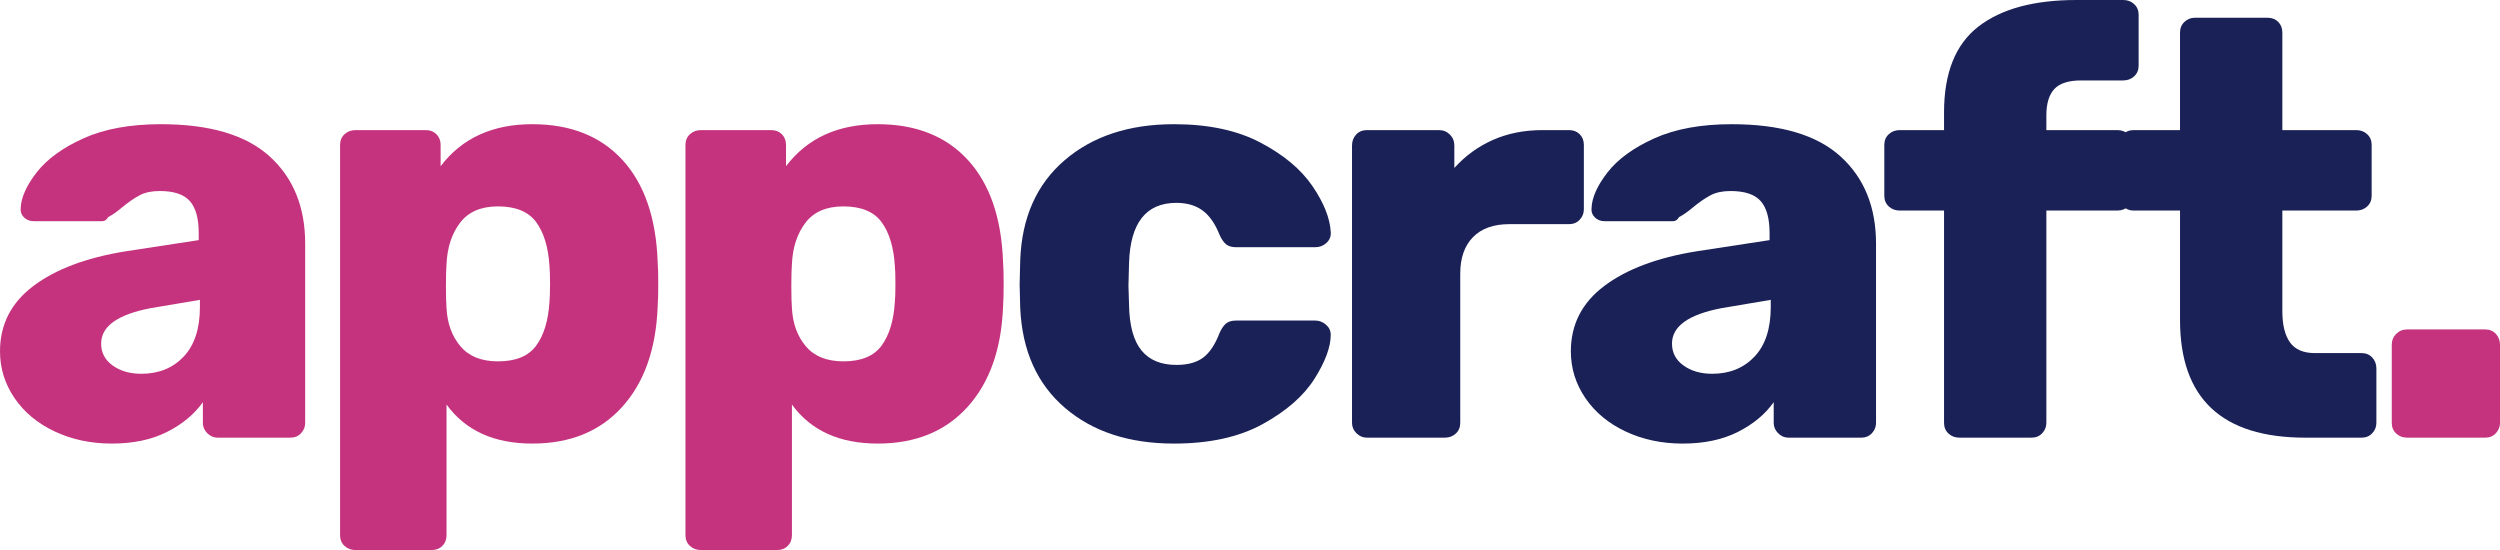
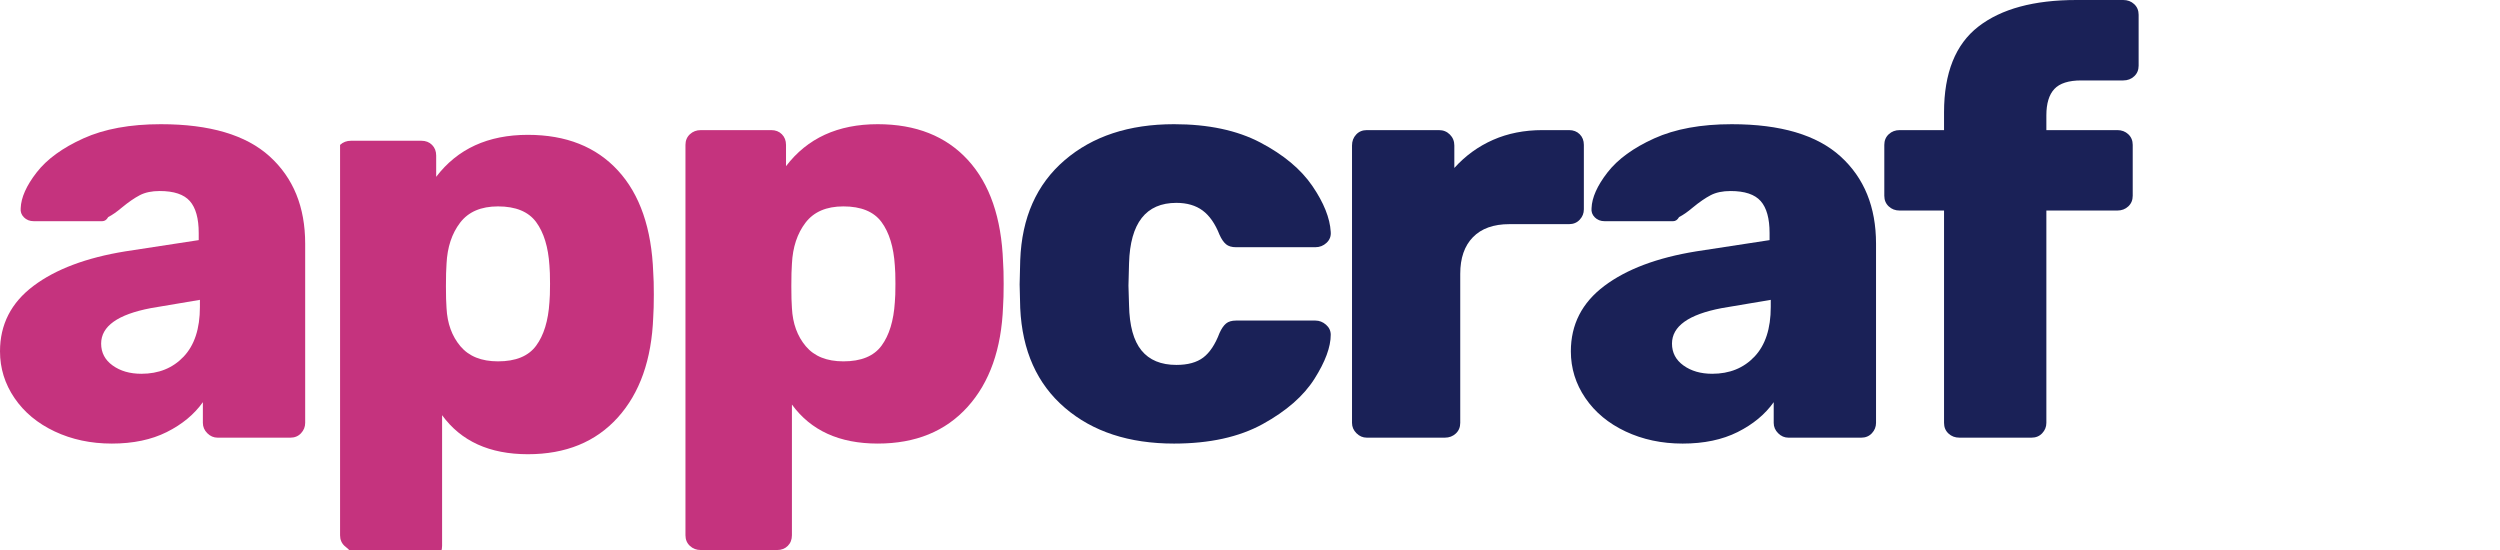
<svg xmlns="http://www.w3.org/2000/svg" version="1.1" id="Warstwa_1" x="0px" y="0px" width="666.47px" height="146.633px" viewBox="0 0 666.47 146.633" enable-background="new 0 0 666.47 146.633" xml:space="preserve">
  <g>
    <path fill="#C5337E" d="M14.584,115.02c-4.572-2.152-8.147-5.125-10.722-8.908C1.286,102.328,0,98.176,0,93.654   c0-7.146,2.969-12.953,8.908-17.422c5.938-4.467,14.112-7.541,24.518-9.225l19.551-2.994v-1.893c0-3.889-0.788-6.727-2.365-8.514   c-1.577-1.787-4.257-2.682-8.042-2.682c-2.104,0-3.863,0.369-5.282,1.104c-1.419,0.736-3.022,1.842-4.809,3.313   c-1.368,1.156-2.577,1.998-3.626,2.521c-0.421,0.736-0.946,1.104-1.577,1.104H8.987c-1.052,0-1.919-0.34-2.602-1.023   c-0.685-0.684-0.973-1.498-0.867-2.445c0.104-2.838,1.522-6.016,4.257-9.539c2.732-3.52,6.883-6.543,12.456-9.066   c5.57-2.521,12.456-3.783,20.655-3.783c13.033,0,22.705,2.865,29.012,8.594c6.307,5.73,9.46,13.48,9.46,23.256v47.775   c0,1.051-0.369,1.971-1.104,2.758c-0.737,0.789-1.683,1.184-2.838,1.184H58.023c-1.052,0-1.971-0.395-2.759-1.184   c-0.788-0.787-1.182-1.707-1.182-2.758v-5.52c-2.313,3.26-5.519,5.912-9.618,7.963c-4.1,2.049-8.987,3.074-14.664,3.074   C24.227,118.252,19.157,117.174,14.584,115.02z M48.957,95.074c2.89-3.047,4.336-7.463,4.336-13.244v-1.893l-13.087,2.207   c-8.83,1.684-13.244,4.836-13.244,9.461c0,2.42,1.025,4.363,3.075,5.834c2.049,1.473,4.597,2.207,7.647,2.207   C42.308,99.646,46.065,98.125,48.957,95.074z" />
-     <path fill="#C5337E" d="M91.842,145.527c-0.789-0.736-1.183-1.682-1.183-2.838V38.627c0-1.154,0.394-2.102,1.183-2.838   c0.788-0.734,1.759-1.104,2.917-1.104h18.763c1.156,0,2.102,0.369,2.838,1.104c0.734,0.736,1.104,1.684,1.104,2.838v5.678   c5.676-7.463,13.821-11.195,24.439-11.195c10.195,0,18.21,3.18,24.044,9.539c5.834,6.361,8.961,15.428,9.383,27.199   c0.104,1.367,0.156,3.311,0.156,5.832c0,2.523-0.053,4.521-0.156,5.992c-0.422,11.354-3.576,20.289-9.461,26.805   c-5.889,6.518-13.875,9.775-23.966,9.775c-10.197,0-17.817-3.469-22.862-10.406v34.844c0,1.156-0.37,2.102-1.104,2.838   c-0.737,0.734-1.683,1.105-2.838,1.105H94.759C93.601,146.633,92.63,146.262,91.842,145.527z M142.927,92.158   c2.051-2.785,3.232-6.648,3.547-11.59c0.104-1.049,0.158-2.68,0.158-4.889c0-2.207-0.055-3.834-0.158-4.887   c-0.314-4.939-1.496-8.803-3.547-11.59c-2.05-2.783-5.439-4.178-10.17-4.178c-4.521,0-7.883,1.447-10.091,4.336   c-2.208,2.893-3.417,6.543-3.626,10.959c-0.106,1.367-0.158,3.365-0.158,5.99c0,2.523,0.052,4.471,0.158,5.834   c0.209,4.1,1.444,7.49,3.706,10.17c2.259,2.682,5.597,4.021,10.012,4.021C137.488,96.336,140.877,94.943,142.927,92.158z" />
+     <path fill="#C5337E" d="M91.842,145.527c-0.789-0.736-1.183-1.682-1.183-2.838V38.627c0.788-0.734,1.759-1.104,2.917-1.104h18.763c1.156,0,2.102,0.369,2.838,1.104c0.734,0.736,1.104,1.684,1.104,2.838v5.678   c5.676-7.463,13.821-11.195,24.439-11.195c10.195,0,18.21,3.18,24.044,9.539c5.834,6.361,8.961,15.428,9.383,27.199   c0.104,1.367,0.156,3.311,0.156,5.832c0,2.523-0.053,4.521-0.156,5.992c-0.422,11.354-3.576,20.289-9.461,26.805   c-5.889,6.518-13.875,9.775-23.966,9.775c-10.197,0-17.817-3.469-22.862-10.406v34.844c0,1.156-0.37,2.102-1.104,2.838   c-0.737,0.734-1.683,1.105-2.838,1.105H94.759C93.601,146.633,92.63,146.262,91.842,145.527z M142.927,92.158   c2.051-2.785,3.232-6.648,3.547-11.59c0.104-1.049,0.158-2.68,0.158-4.889c0-2.207-0.055-3.834-0.158-4.887   c-0.314-4.939-1.496-8.803-3.547-11.59c-2.05-2.783-5.439-4.178-10.17-4.178c-4.521,0-7.883,1.447-10.091,4.336   c-2.208,2.893-3.417,6.543-3.626,10.959c-0.106,1.367-0.158,3.365-0.158,5.99c0,2.523,0.052,4.471,0.158,5.834   c0.209,4.1,1.444,7.49,3.706,10.17c2.259,2.682,5.597,4.021,10.012,4.021C137.488,96.336,140.877,94.943,142.927,92.158z" />
    <path fill="#C5337E" d="M183.92,145.527c-0.788-0.736-1.183-1.682-1.183-2.838V38.627c0-1.154,0.395-2.102,1.183-2.838   c0.788-0.734,1.759-1.104,2.917-1.104H205.6c1.155,0,2.102,0.369,2.838,1.104c0.734,0.736,1.104,1.684,1.104,2.838v5.678   c5.676-7.463,13.82-11.195,24.438-11.195c10.194,0,18.211,3.18,24.045,9.539c5.834,6.361,8.96,15.428,9.382,27.199   c0.104,1.367,0.157,3.311,0.157,5.832c0,2.523-0.054,4.521-0.157,5.992c-0.422,11.354-3.575,20.289-9.461,26.805   c-5.888,6.518-13.875,9.775-23.966,9.775c-10.196,0-17.816-3.469-22.862-10.406v34.844c0,1.156-0.369,2.102-1.104,2.838   c-0.736,0.734-1.683,1.105-2.838,1.105h-20.34C185.679,146.633,184.708,146.262,183.92,145.527z M235.006,92.158   c2.05-2.785,3.231-6.648,3.547-11.59c0.104-1.049,0.158-2.68,0.158-4.889c0-2.207-0.055-3.834-0.158-4.887   c-0.315-4.939-1.497-8.803-3.547-11.59c-2.05-2.783-5.44-4.178-10.17-4.178c-4.521,0-7.884,1.447-10.091,4.336   c-2.208,2.893-3.418,6.543-3.627,10.959c-0.105,1.367-0.157,3.365-0.157,5.99c0,2.523,0.052,4.471,0.157,5.834   c0.209,4.1,1.443,7.49,3.705,10.17c2.26,2.682,5.598,4.021,10.013,4.021C229.566,96.336,232.957,94.943,235.006,92.158z" />
    <path fill="#1A2157" d="M283.883,108.713c-7.411-6.359-11.38-15.215-11.904-26.568l-0.158-6.307l0.158-6.465   c0.419-11.352,4.36-20.232,11.825-26.646c7.462-6.41,17.186-9.617,29.169-9.617c9.145,0,16.816,1.631,23.02,4.887   c6.201,3.26,10.825,7.123,13.875,11.59c3.048,4.469,4.676,8.541,4.888,12.219c0.104,1.158-0.264,2.129-1.104,2.918   c-0.843,0.789-1.84,1.182-2.996,1.182h-21.127c-1.158,0-2.05-0.26-2.681-0.787c-0.631-0.525-1.21-1.365-1.734-2.523   c-1.158-2.941-2.656-5.098-4.494-6.465c-1.84-1.365-4.178-2.049-7.016-2.049c-8.096,0-12.299,5.359-12.614,16.082l-0.157,5.992   l0.157,5.203c0.104,5.467,1.207,9.486,3.312,12.061c2.102,2.578,5.203,3.863,9.303,3.863c3.047,0,5.439-0.654,7.174-1.971   c1.734-1.313,3.178-3.494,4.336-6.543c0.524-1.156,1.104-1.996,1.734-2.523c0.631-0.523,1.522-0.787,2.681-0.787h21.127   c1.05,0,1.996,0.369,2.839,1.104c0.84,0.736,1.261,1.631,1.261,2.68c0,3.26-1.446,7.174-4.336,11.746   c-2.892,4.572-7.489,8.594-13.796,12.063s-14.19,5.203-23.65,5.203C300.99,118.252,291.293,115.074,283.883,108.713z" />
    <path fill="#1A2157" d="M361.613,115.492c-0.788-0.787-1.183-1.707-1.183-2.758V38.785c0-1.154,0.367-2.129,1.104-2.916   c0.734-0.789,1.681-1.184,2.838-1.184h19.236c1.155,0,2.128,0.395,2.917,1.184c0.788,0.787,1.183,1.762,1.183,2.916v5.992   c2.941-3.258,6.385-5.756,10.327-7.49c3.941-1.734,8.329-2.602,13.165-2.602h7.096c1.155,0,2.102,0.369,2.838,1.104   c0.734,0.736,1.104,1.684,1.104,2.838v17.188c0,1.051-0.369,1.971-1.104,2.758c-0.736,0.789-1.683,1.184-2.838,1.184h-15.925   c-4.206,0-7.438,1.158-9.697,3.469c-2.262,2.313-3.39,5.572-3.39,9.775v39.734c0,1.156-0.395,2.104-1.183,2.838   c-0.788,0.736-1.762,1.104-2.917,1.104h-20.813C363.32,116.676,362.401,116.281,361.613,115.492z" />
    <path fill="#1A2157" d="M433.355,115.02c-4.572-2.152-8.147-5.125-10.722-8.908c-2.577-3.783-3.863-7.936-3.863-12.457   c0-7.146,2.969-12.953,8.909-17.422c5.937-4.467,14.111-7.541,24.518-9.225l19.551-2.994v-1.893c0-3.889-0.788-6.727-2.365-8.514   c-1.576-1.787-4.257-2.682-8.041-2.682c-2.104,0-3.863,0.369-5.282,1.104c-1.419,0.736-3.022,1.842-4.809,3.313   c-1.367,1.156-2.577,1.998-3.626,2.521c-0.422,0.736-0.946,1.104-1.577,1.104h-18.29c-1.052,0-1.919-0.34-2.602-1.023   c-0.685-0.684-0.973-1.498-0.867-2.445c0.104-2.838,1.522-6.016,4.258-9.539c2.731-3.52,6.883-6.543,12.455-9.066   c5.57-2.521,12.456-3.783,20.655-3.783c13.032,0,22.704,2.865,29.012,8.594c6.307,5.73,9.46,13.48,9.46,23.256v47.775   c0,1.051-0.37,1.971-1.104,2.758c-0.737,0.789-1.683,1.184-2.839,1.184h-19.393c-1.053,0-1.972-0.395-2.76-1.184   c-0.788-0.787-1.183-1.707-1.183-2.758v-5.52c-2.313,3.26-5.519,5.912-9.618,7.963c-4.099,2.049-8.986,3.074-14.663,3.074   C442.998,118.252,437.927,117.174,433.355,115.02z M467.727,95.074c2.89-3.047,4.336-7.463,4.336-13.244v-1.893l-13.087,2.207   c-8.829,1.684-13.244,4.836-13.244,9.461c0,2.42,1.025,4.363,3.074,5.834c2.05,1.473,4.598,2.207,7.647,2.207   C461.078,99.646,464.834,98.125,467.727,95.074z" />
    <path fill="#1A2157" d="M519.441,115.572c-0.788-0.734-1.183-1.682-1.183-2.838V56.129h-11.825c-1.158,0-2.129-0.367-2.917-1.104   c-0.788-0.734-1.183-1.68-1.183-2.838V38.627c0-1.154,0.395-2.102,1.183-2.838c0.788-0.734,1.759-1.104,2.917-1.104h11.825v-4.73   c0-10.508,3.048-18.131,9.146-22.861C533.499,2.363,542.224,0,553.577,0h12.456c1.155,0,2.128,0.369,2.917,1.104   c0.788,0.736,1.183,1.682,1.183,2.838V17.5c0,1.158-0.395,2.105-1.183,2.838c-0.789,0.738-1.762,1.105-2.917,1.105h-11.194   c-3.365,0-5.756,0.762-7.175,2.285s-2.128,3.861-2.128,7.016v3.941h18.92c1.155,0,2.129,0.369,2.917,1.104   c0.788,0.736,1.183,1.684,1.183,2.838v13.561c0,1.158-0.395,2.104-1.183,2.838c-0.788,0.736-1.762,1.104-2.917,1.104h-18.92v56.605   c0,1.051-0.37,1.971-1.104,2.758c-0.737,0.789-1.683,1.184-2.839,1.184h-19.235C521.2,116.676,520.229,116.309,519.441,115.572z" />
-     <path fill="#1A2157" d="M581.169,85.299v-29.17h-12.456c-1.052,0-1.971-0.395-2.76-1.182c-0.788-0.789-1.183-1.707-1.183-2.76   V38.627c0-1.154,0.395-2.102,1.183-2.838c0.789-0.734,1.708-1.104,2.76-1.104h12.456V8.672c0-1.156,0.394-2.102,1.183-2.84   c0.788-0.732,1.707-1.104,2.759-1.104h19.394c1.155,0,2.102,0.371,2.838,1.104c0.734,0.738,1.104,1.684,1.104,2.84v26.014h19.709   c1.155,0,2.129,0.369,2.917,1.104c0.788,0.736,1.183,1.684,1.183,2.838v13.561c0,1.158-0.395,2.104-1.183,2.838   c-0.788,0.736-1.762,1.104-2.917,1.104h-19.709v26.805c0,3.68,0.683,6.465,2.05,8.357c1.365,1.891,3.572,2.838,6.622,2.838h12.456   c1.155,0,2.102,0.393,2.838,1.182c0.734,0.789,1.104,1.762,1.104,2.918v14.506c0,1.051-0.369,1.971-1.104,2.758   c-0.736,0.789-1.683,1.184-2.838,1.184h-14.979C592.309,116.676,581.169,106.217,581.169,85.299z" />
-     <path fill="#C5337E" d="M638.799,115.572c-0.789-0.734-1.183-1.682-1.183-2.838V91.92c0-1.154,0.394-2.127,1.183-2.916   c0.788-0.789,1.759-1.182,2.916-1.182h20.813c1.156,0,2.102,0.393,2.839,1.182c0.733,0.789,1.104,1.762,1.104,2.916v20.814   c0,1.051-0.37,1.971-1.104,2.758c-0.737,0.789-1.683,1.184-2.839,1.184h-20.813C640.558,116.676,639.587,116.309,638.799,115.572z" />
  </g>
</svg>